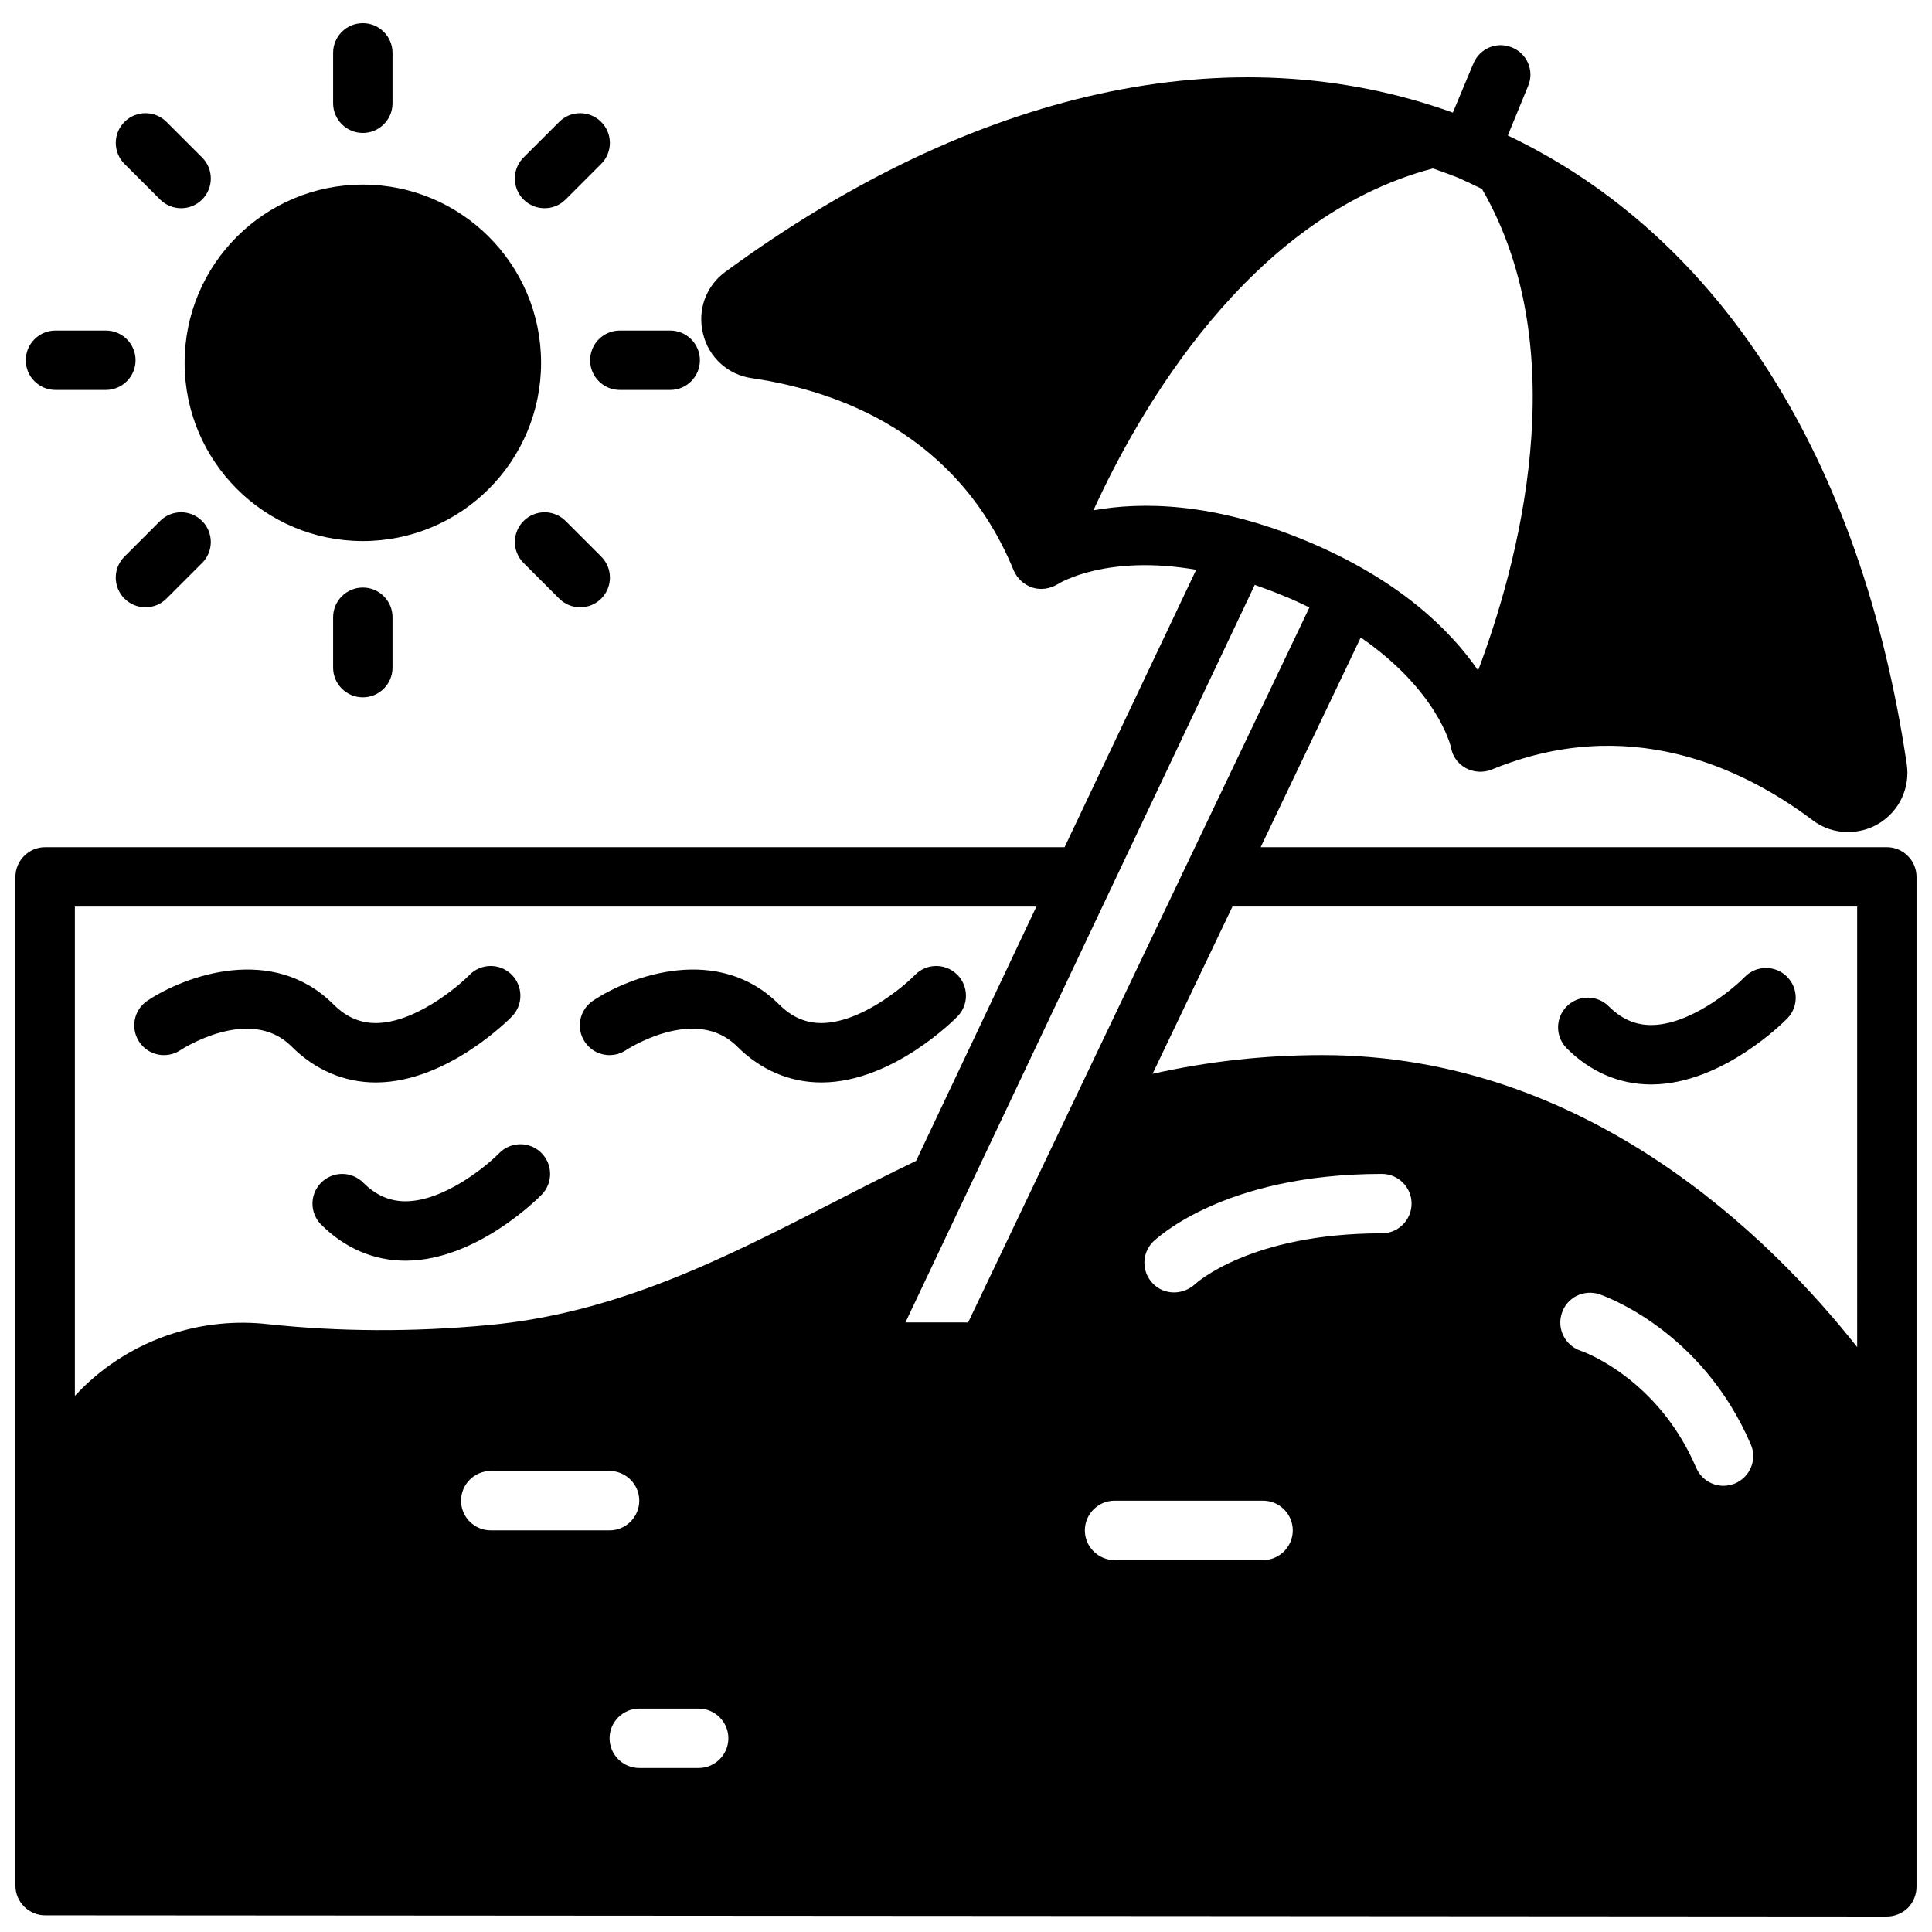
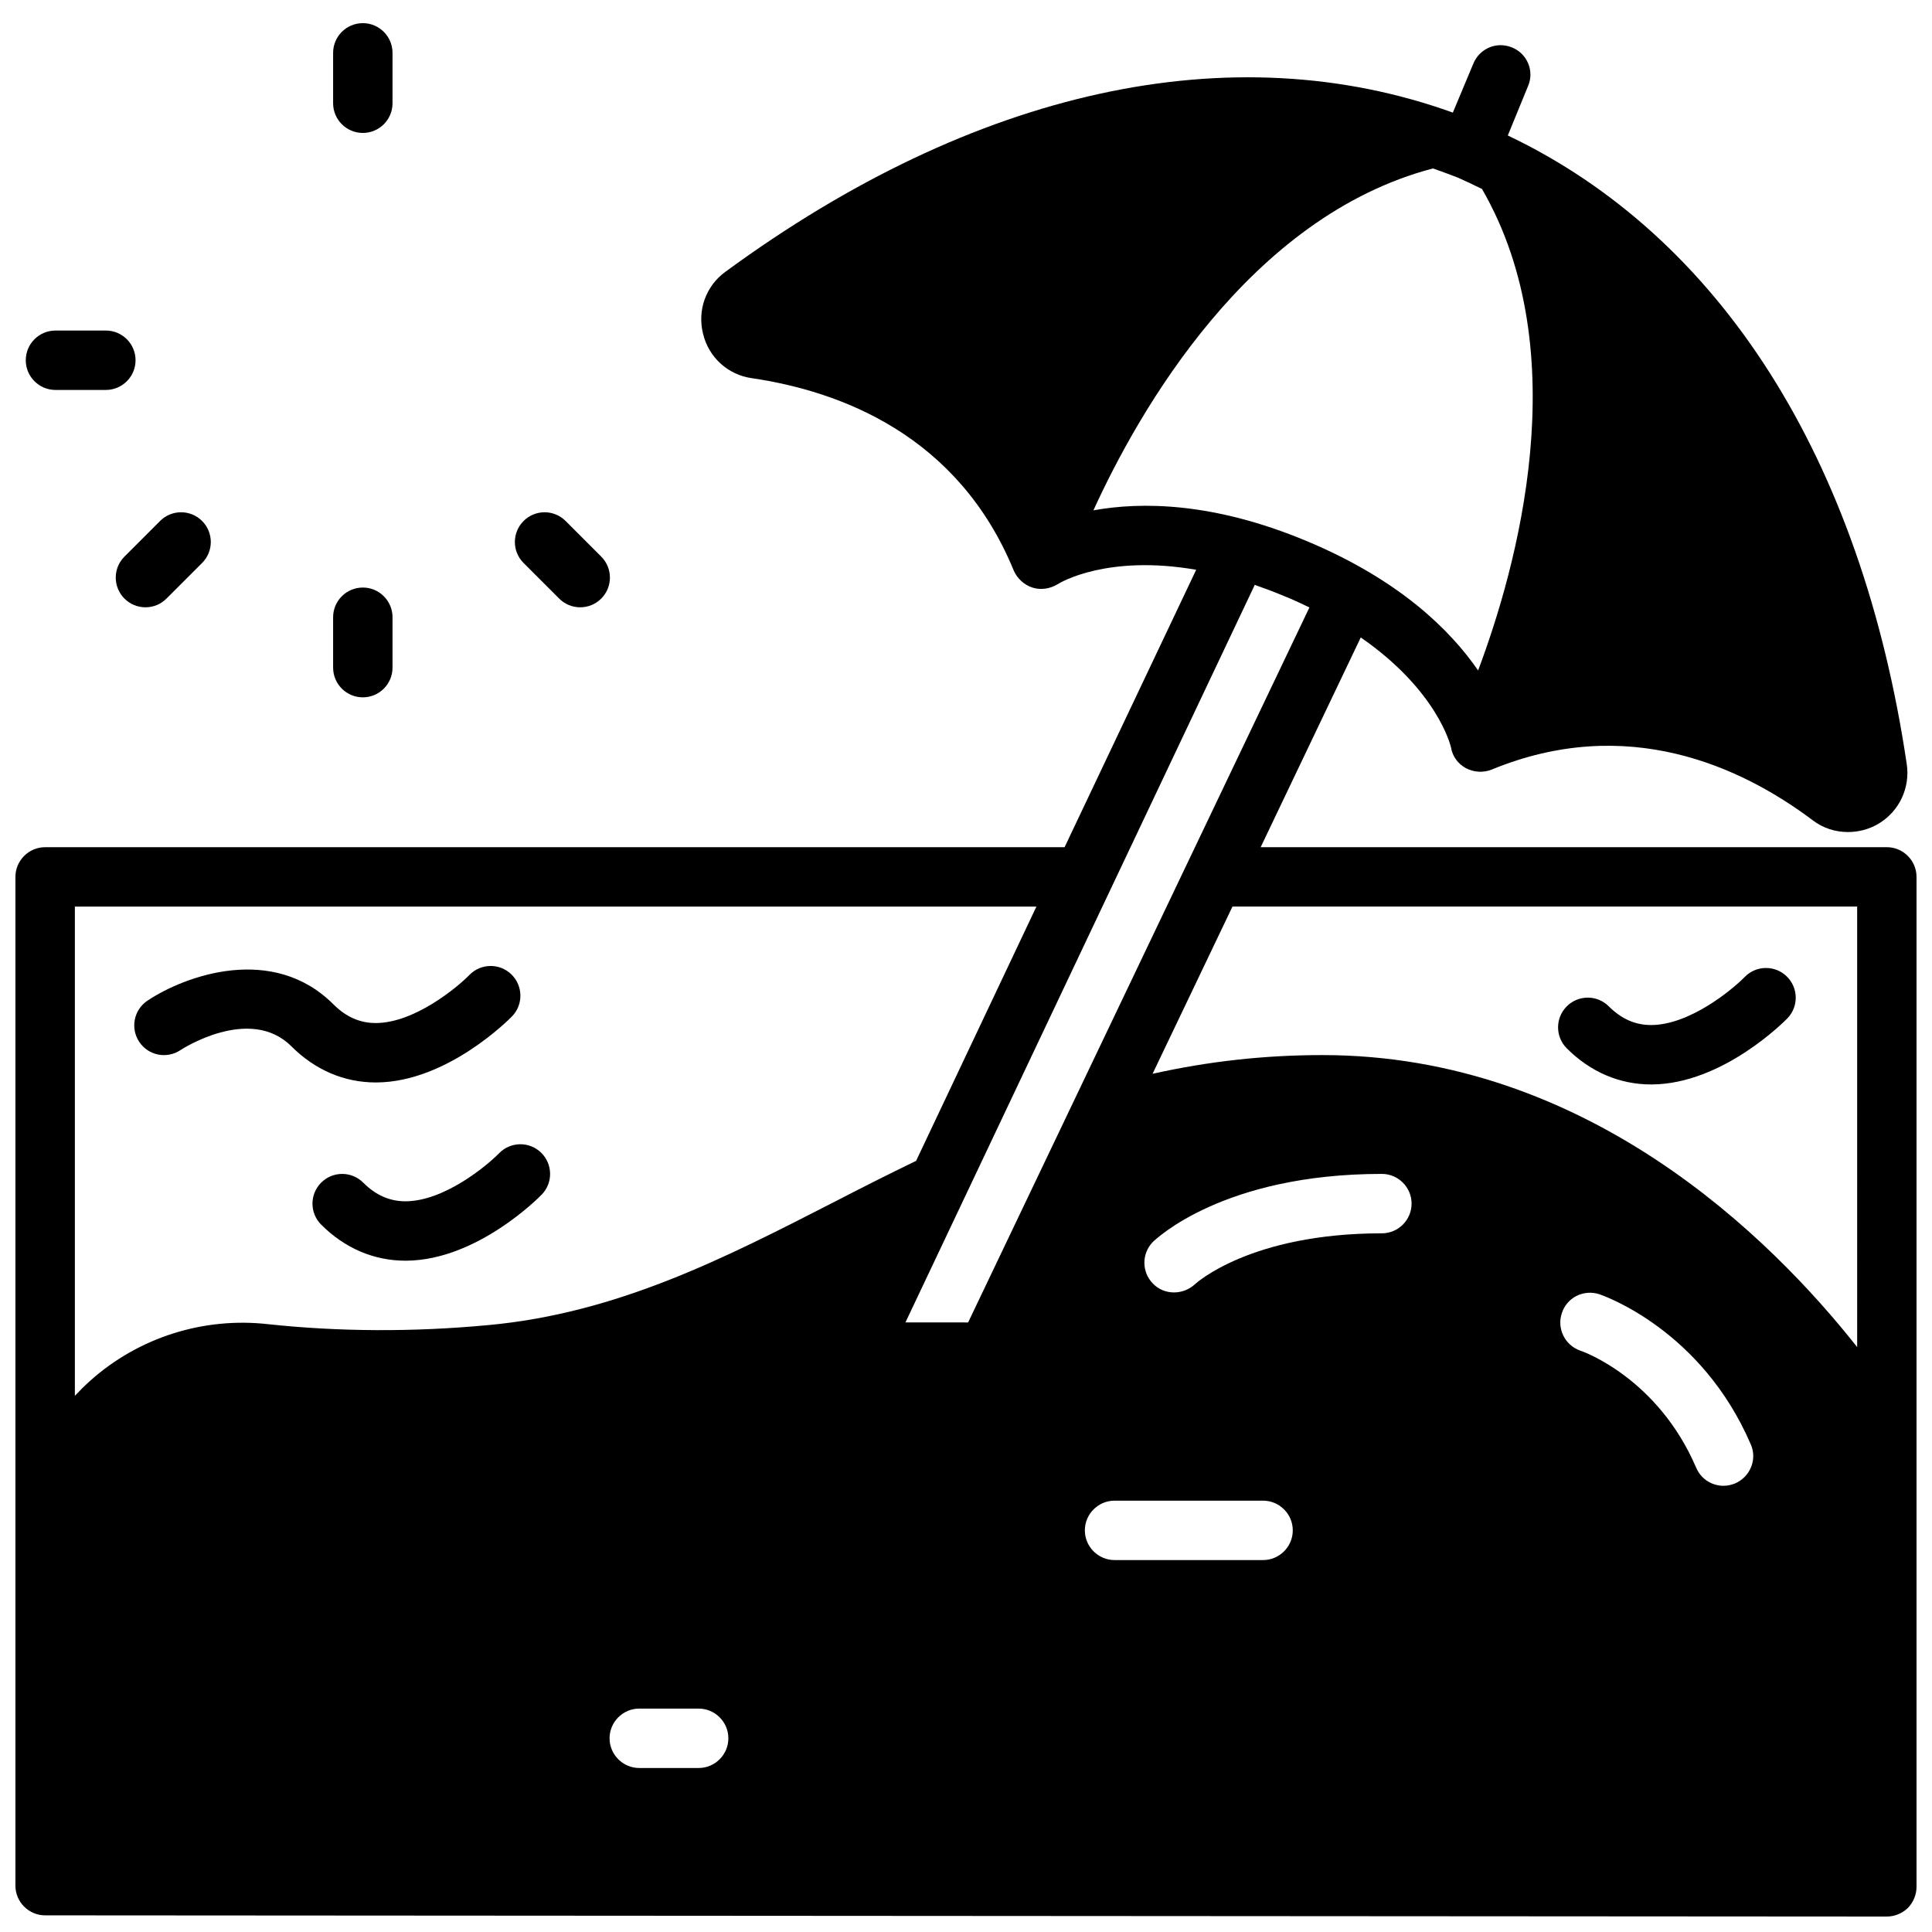
<svg xmlns="http://www.w3.org/2000/svg" width="800px" height="800px" version="1.1" viewBox="144 144 512 512">
  <defs>
    <clipPath id="a">
      <path d="m148.09 155h503.81v496.9h-503.81z" />
    </clipPath>
  </defs>
  <g clip-path="url(#a)">
-     <path d="m644.03 368.51h-165.94l26.527-55.578c20.23 14.012 23.773 28.496 23.93 29.207 0.395 2.363 1.891 4.328 3.938 5.434 2.125 1.102 4.566 1.258 6.769 0.395 35.895-14.801 66.125-0.867 85.098 13.383 2.754 2.125 6.062 3.148 9.367 3.148 2.754 0 5.59-0.707 8.109-2.203 5.512-3.305 8.422-9.523 7.477-15.824-12.043-81.086-49.516-139.81-105.72-166.57l5.352-13.066c1.73-3.938-0.156-8.582-4.172-10.234-4.094-1.73-8.66 0.234-10.312 4.25l-5.434 12.988c-58.566-21.098-126.66-6.297-192.79 42.195-5.195 3.777-7.477 10.234-5.902 16.453 1.496 6.219 6.613 10.863 12.91 11.73 23.539 3.465 54.711 15.113 69.43 51.012 0.945 2.125 2.754 3.777 4.961 4.488 2.203 0.707 4.644 0.316 6.613-0.867 0.707-0.473 13.145-7.949 36.762-3.856l-34.875 73.52h-270.17c-4.328 0-7.871 3.543-7.871 7.871v267.33c0 4.328 3.543 7.871 7.871 7.871l488.07 0.316c2.125 0 4.094-0.867 5.59-2.281 1.418-1.496 2.281-3.465 2.281-5.59v-267.65c0-4.328-3.543-7.871-7.871-7.871zm-210.26-89.27c11.965-26.215 41.172-77.777 89.977-90.605 2.203 0.789 4.41 1.574 6.613 2.441 2.125 0.945 4.25 1.969 6.375 2.992 25.191 43.531 9.133 100.61-1.023 127.61-7.32-10.629-20.781-24.008-45.5-34.32-24.719-10.316-43.766-10.398-56.441-8.113zm-167.59 262.45c0-4.328 3.543-7.871 7.871-7.871h31.488c4.328 0 7.871 3.543 7.871 7.871 0 4.328-3.543 7.871-7.871 7.871h-31.488c-4.332 0-7.871-3.543-7.871-7.871zm62.973 70.848h-15.742c-4.328 0-7.871-3.543-7.871-7.871s3.543-7.871 7.871-7.871h15.742c4.328 0 7.871 3.543 7.871 7.871 0.004 4.328-3.539 7.871-7.871 7.871zm-55.812-117.37c-20.152 1.891-39.754 1.73-58.176-0.234-17.16-1.969-34.32 3.465-47.152 14.879-1.492 1.336-2.832 2.672-4.172 4.09v-129.65h254.82l-31.883 67.383c-7.32 3.543-14.484 7.164-21.492 10.785-29.75 15.273-57.855 29.602-91.941 32.75zm110.61-0.711 92.574-195.46c2.441 0.867 5.039 1.812 7.637 2.914 2.441 0.945 4.723 2.047 6.848 3.07l-90.449 189.48zm94.777 62.977h-39.359c-4.328 0-7.871-3.543-7.871-7.871s3.543-7.871 7.871-7.871h39.359c4.328 0 7.871 3.543 7.871 7.871 0 4.332-3.543 7.871-7.871 7.871zm31.488-86.59c-35.031 0-49.438 13.383-49.594 13.539-1.574 1.418-3.543 2.125-5.512 2.125-2.047 0-4.094-0.789-5.59-2.363-2.992-3.07-2.992-7.949 0-11.02 0.789-0.707 18.578-18.027 60.695-18.027 4.328 0 7.871 3.543 7.871 7.871 0 4.332-3.543 7.875-7.871 7.875zm93.598 66.281c-0.945 0.395-2.047 0.629-3.07 0.629-3.07 0-5.984-1.812-7.242-4.801-10.156-23.695-29.914-30.781-30.699-31.016-4.094-1.418-6.297-5.902-4.879-9.996 1.34-4.094 5.746-6.297 9.918-4.961 1.102 0.395 27.078 9.367 40.148 39.832 1.73 3.938-0.16 8.582-4.176 10.312zm32.355-36.133c-22.828-28.891-71.559-77.383-141.7-77.383-15.352 0-30.23 1.652-45.027 4.961l21.176-44.32h165.55z" />
+     <path d="m644.03 368.51h-165.94l26.527-55.578c20.23 14.012 23.773 28.496 23.93 29.207 0.395 2.363 1.891 4.328 3.938 5.434 2.125 1.102 4.566 1.258 6.769 0.395 35.895-14.801 66.125-0.867 85.098 13.383 2.754 2.125 6.062 3.148 9.367 3.148 2.754 0 5.59-0.707 8.109-2.203 5.512-3.305 8.422-9.523 7.477-15.824-12.043-81.086-49.516-139.81-105.72-166.57l5.352-13.066c1.73-3.938-0.156-8.582-4.172-10.234-4.094-1.73-8.66 0.234-10.312 4.25l-5.434 12.988c-58.566-21.098-126.66-6.297-192.79 42.195-5.195 3.777-7.477 10.234-5.902 16.453 1.496 6.219 6.613 10.863 12.91 11.73 23.539 3.465 54.711 15.113 69.43 51.012 0.945 2.125 2.754 3.777 4.961 4.488 2.203 0.707 4.644 0.316 6.613-0.867 0.707-0.473 13.145-7.949 36.762-3.856l-34.875 73.52h-270.17c-4.328 0-7.871 3.543-7.871 7.871v267.33c0 4.328 3.543 7.871 7.871 7.871l488.07 0.316c2.125 0 4.094-0.867 5.59-2.281 1.418-1.496 2.281-3.465 2.281-5.59v-267.65c0-4.328-3.543-7.871-7.871-7.871zm-210.26-89.27c11.965-26.215 41.172-77.777 89.977-90.605 2.203 0.789 4.41 1.574 6.613 2.441 2.125 0.945 4.25 1.969 6.375 2.992 25.191 43.531 9.133 100.61-1.023 127.61-7.32-10.629-20.781-24.008-45.5-34.32-24.719-10.316-43.766-10.398-56.441-8.113zm-167.59 262.45c0-4.328 3.543-7.871 7.871-7.871h31.488h-31.488c-4.332 0-7.871-3.543-7.871-7.871zm62.973 70.848h-15.742c-4.328 0-7.871-3.543-7.871-7.871s3.543-7.871 7.871-7.871h15.742c4.328 0 7.871 3.543 7.871 7.871 0.004 4.328-3.539 7.871-7.871 7.871zm-55.812-117.37c-20.152 1.891-39.754 1.73-58.176-0.234-17.16-1.969-34.32 3.465-47.152 14.879-1.492 1.336-2.832 2.672-4.172 4.09v-129.65h254.82l-31.883 67.383c-7.32 3.543-14.484 7.164-21.492 10.785-29.75 15.273-57.855 29.602-91.941 32.75zm110.61-0.711 92.574-195.46c2.441 0.867 5.039 1.812 7.637 2.914 2.441 0.945 4.723 2.047 6.848 3.07l-90.449 189.48zm94.777 62.977h-39.359c-4.328 0-7.871-3.543-7.871-7.871s3.543-7.871 7.871-7.871h39.359c4.328 0 7.871 3.543 7.871 7.871 0 4.332-3.543 7.871-7.871 7.871zm31.488-86.59c-35.031 0-49.438 13.383-49.594 13.539-1.574 1.418-3.543 2.125-5.512 2.125-2.047 0-4.094-0.789-5.59-2.363-2.992-3.07-2.992-7.949 0-11.02 0.789-0.707 18.578-18.027 60.695-18.027 4.328 0 7.871 3.543 7.871 7.871 0 4.332-3.543 7.875-7.871 7.875zm93.598 66.281c-0.945 0.395-2.047 0.629-3.07 0.629-3.07 0-5.984-1.812-7.242-4.801-10.156-23.695-29.914-30.781-30.699-31.016-4.094-1.418-6.297-5.902-4.879-9.996 1.34-4.094 5.746-6.297 9.918-4.961 1.102 0.395 27.078 9.367 40.148 39.832 1.73 3.938-0.16 8.582-4.176 10.312zm32.355-36.133c-22.828-28.891-71.559-77.383-141.7-77.383-15.352 0-30.23 1.652-45.027 4.961l21.176-44.32h165.55z" />
  </g>
-   <path d="m287.39 240.15c0 26.086-21.148 47.234-47.234 47.234s-47.23-21.148-47.23-47.234c0-26.086 21.145-47.23 47.23-47.23s47.234 21.145 47.234 47.23" />
  <path d="m240.15 179.23c-4.344 0-7.871-3.527-7.871-7.871v-13.352c0-4.344 3.527-7.871 7.871-7.871s7.871 3.527 7.871 7.871v13.352c0 4.344-3.516 7.871-7.871 7.871z" />
  <path d="m240.15 328.8c-4.344 0-7.871-3.527-7.871-7.871v-13.352c0-4.344 3.527-7.871 7.871-7.871s7.871 3.527 7.871 7.871v13.352c0 4.344-3.516 7.871-7.871 7.871z" />
-   <path d="m321.61 247.34h-13.352c-4.344 0-7.871-3.527-7.871-7.871s3.527-7.871 7.871-7.871h13.352c4.344 0 7.871 3.527 7.871 7.871s-3.519 7.871-7.871 7.871z" />
  <path d="m172.04 247.34h-13.34c-4.344 0-7.871-3.527-7.871-7.871s3.527-7.871 7.871-7.871h13.352c4.344 0 7.871 3.527 7.871 7.871s-3.527 7.871-7.883 7.871z" />
  <path d="m297.76 304.94c-2.016 0-4.031-0.77-5.566-2.305l-9.438-9.438c-3.078-3.078-3.078-8.055 0-11.133s8.055-3.078 11.133 0l9.438 9.438c3.078 3.078 3.078 8.055 0 11.133-1.547 1.539-3.551 2.305-5.566 2.305z" />
-   <path d="m192 199.18c-2.016 0-4.031-0.77-5.566-2.305l-9.445-9.441c-3.078-3.078-3.078-8.055 0-11.133s8.055-3.078 11.133 0l9.438 9.438c3.078 3.078 3.078 8.055 0 11.133-1.535 1.543-3.543 2.309-5.559 2.309z" />
  <path d="m182.55 304.94c-2.016 0-4.031-0.77-5.566-2.305-3.078-3.078-3.078-8.055 0-11.133l9.438-9.438c3.078-3.078 8.055-3.078 11.133 0 3.078 3.078 3.078 8.055 0 11.133l-9.438 9.438c-1.539 1.539-3.551 2.305-5.566 2.305z" />
-   <path d="m288.31 199.18c-2.016 0-4.031-0.77-5.566-2.305-3.078-3.078-3.078-8.055 0-11.133l9.438-9.438c3.078-3.078 8.055-3.078 11.133 0s3.078 8.055 0 11.133l-9.43 9.434c-1.543 1.543-3.559 2.309-5.574 2.309z" />
  <path d="m191.82 422.29c0.18-0.125 18.383-12.035 29.426-0.984 6.258 6.258 13.973 9.555 22.332 9.555h0.227c18.773-0.133 35.195-16.801 35.879-17.508 3.031-3.117 2.953-8.078-0.148-11.117-3.109-3.039-8.086-2.977-11.125 0.125-3.465 3.535-14.672 12.707-24.766 12.754h-0.078c-4.203 0-7.871-1.621-11.195-4.945-16.059-16.059-39.258-7.668-49.293-0.984-3.613 2.41-4.59 7.297-2.18 10.918 2.41 3.629 7.293 4.602 10.922 2.188z" />
-   <path d="m309.9 422.29c0.172-0.125 18.375-12.035 29.426-0.984 6.258 6.258 13.973 9.555 22.332 9.555h0.227c18.773-0.133 35.195-16.801 35.879-17.508 3.031-3.117 2.953-8.078-0.148-11.117-3.109-3.039-8.086-2.977-11.125 0.125-3.465 3.535-14.672 12.707-24.766 12.754h-0.078c-4.203 0-7.871-1.621-11.195-4.945-16.059-16.059-39.258-7.668-49.293-0.984-3.613 2.41-4.59 7.297-2.18 10.918 2.414 3.621 7.301 4.602 10.922 2.188z" />
  <path d="m276.29 449.6c-3.465 3.535-14.672 12.707-24.766 12.754h-0.078c-4.203 0-7.871-1.621-11.195-4.945-3.078-3.078-8.055-3.078-11.133 0-3.078 3.078-3.078 8.055 0 11.133 6.258 6.258 13.973 9.555 22.332 9.555h0.227c18.773-0.133 35.195-16.801 35.879-17.508 3.031-3.117 2.953-8.078-0.148-11.117-3.102-3.027-8.086-2.973-11.117 0.129z" />
  <path d="m581.56 431.39h0.219c18.773-0.133 35.195-16.801 35.887-17.508 3.023-3.117 2.953-8.078-0.156-11.117-3.109-3.039-8.094-2.977-11.125 0.125-3.465 3.535-14.672 12.707-24.758 12.754h-0.078c-4.203 0-7.871-1.621-11.203-4.953-3.078-3.078-8.055-3.078-11.133 0-3.078 3.07-3.078 8.055 0 11.133 6.273 6.262 13.988 9.566 22.348 9.566z" />
</svg>